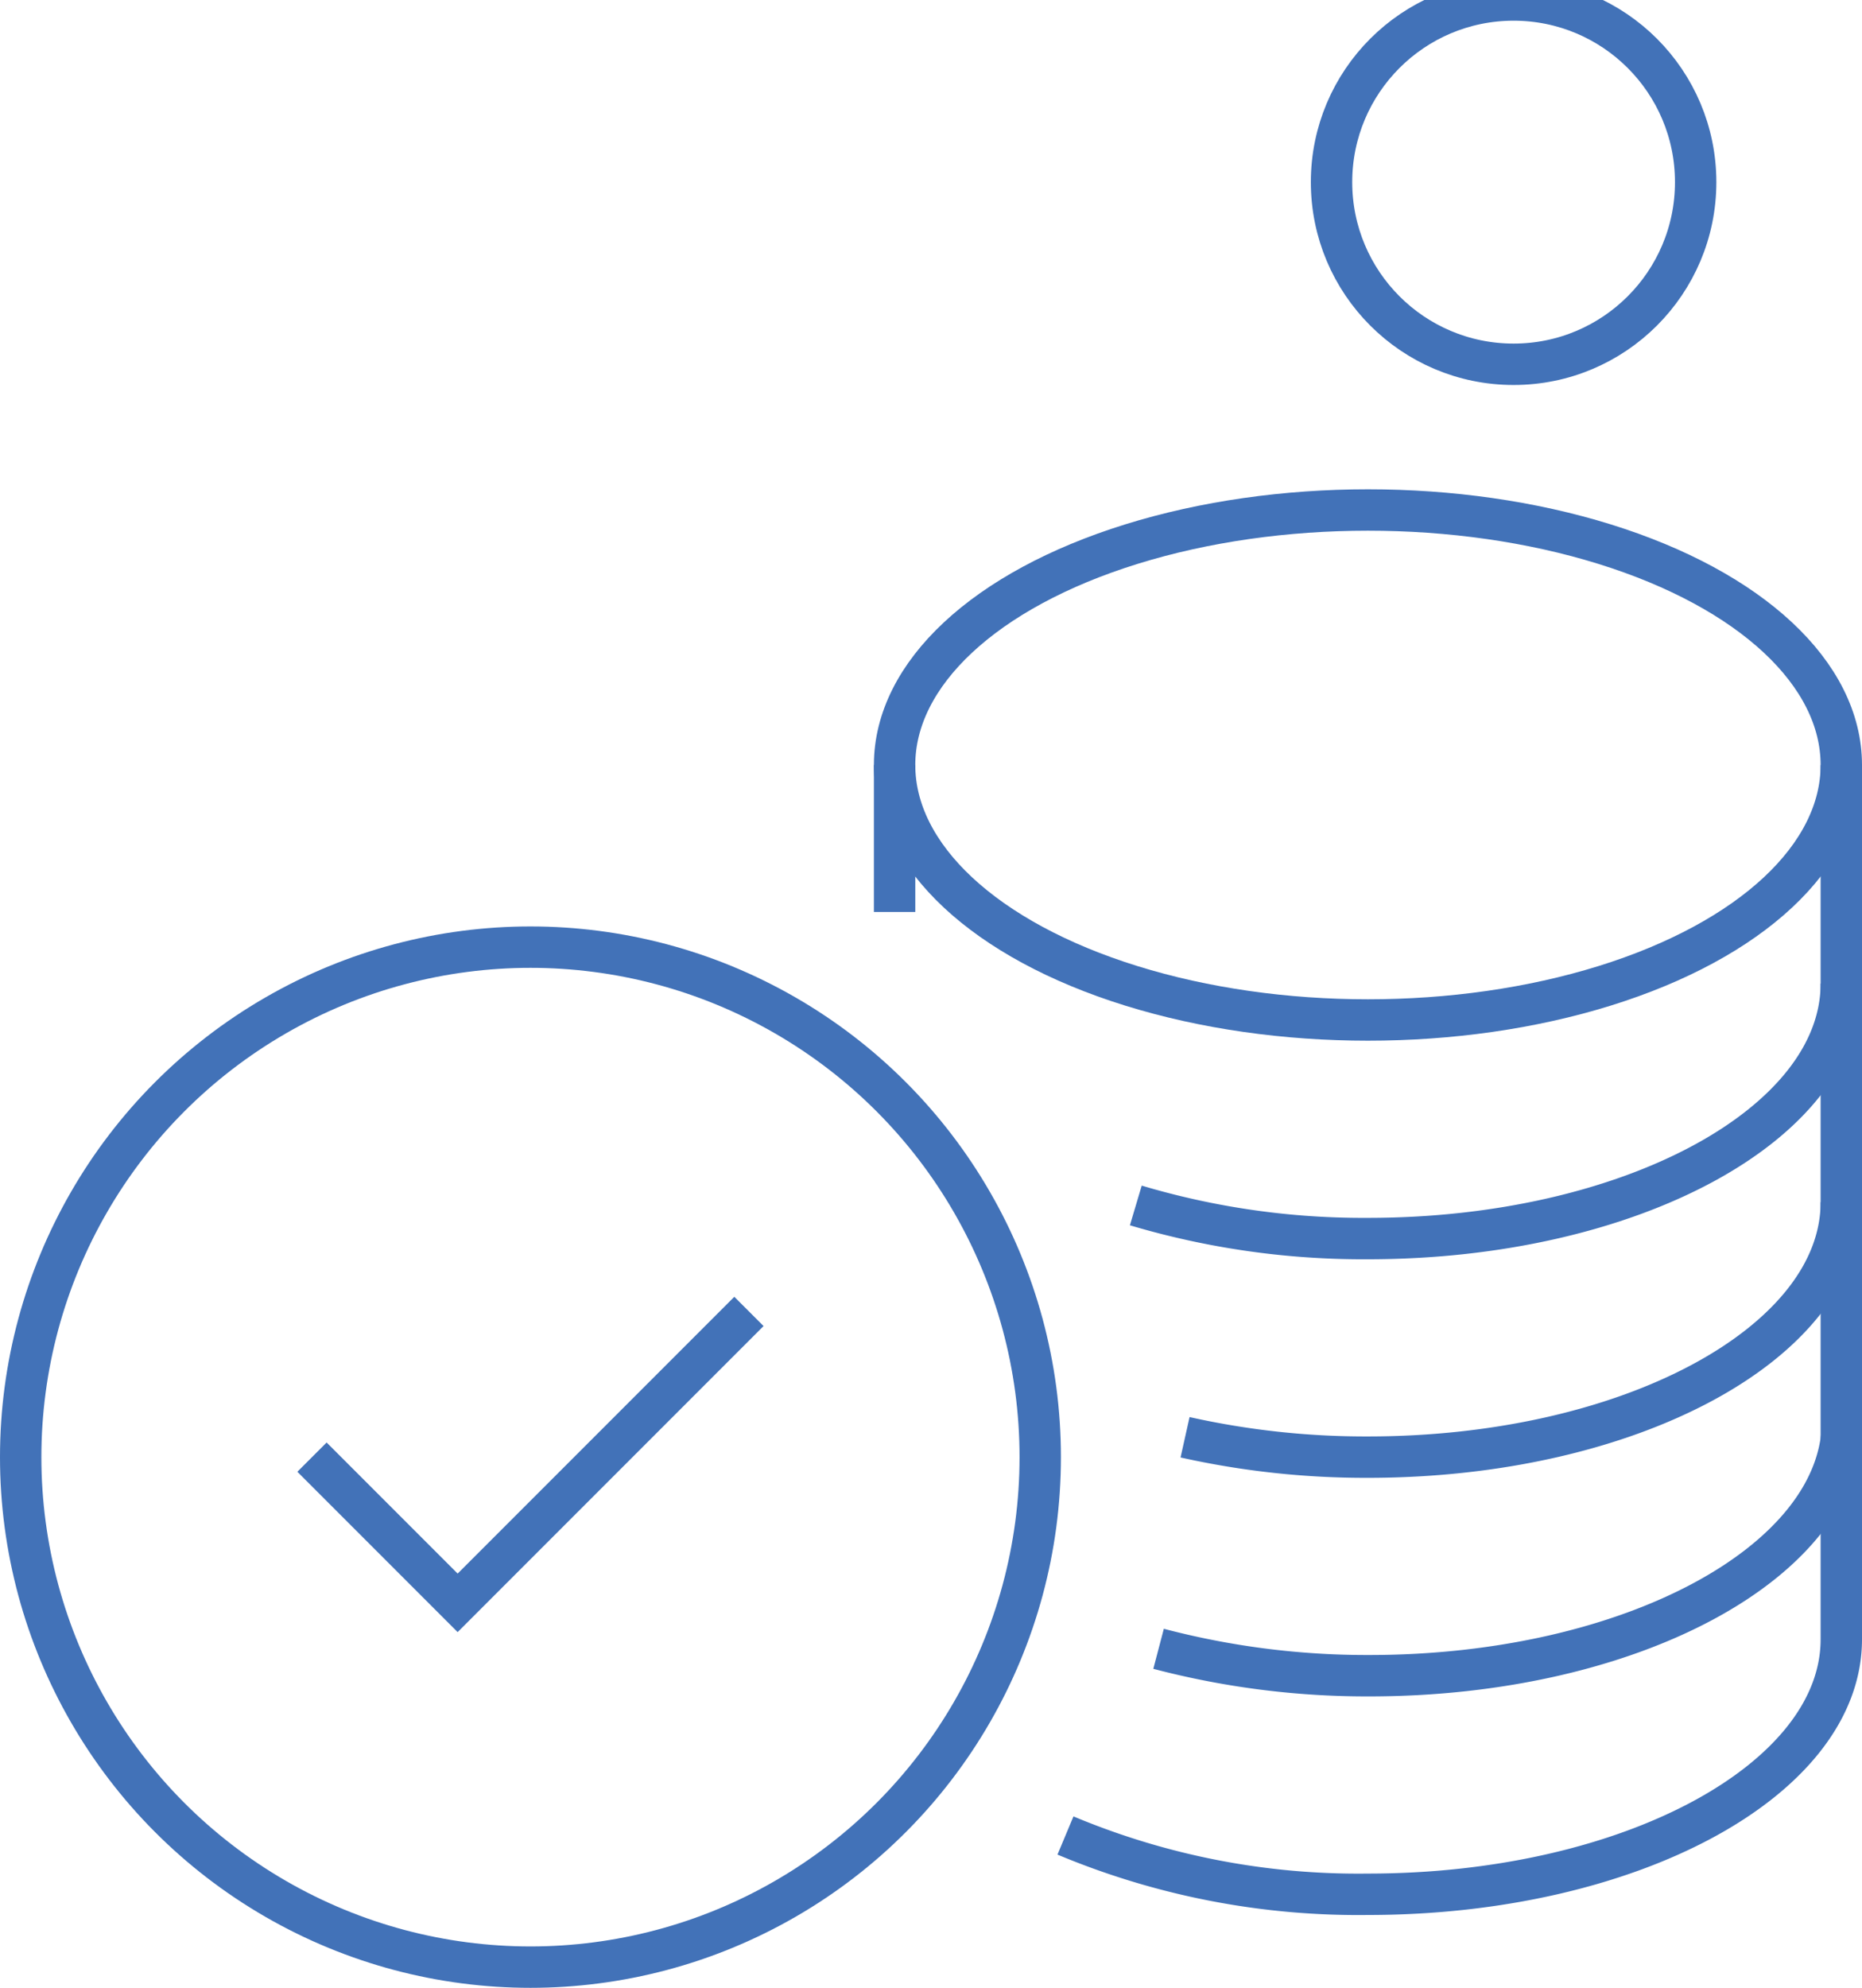
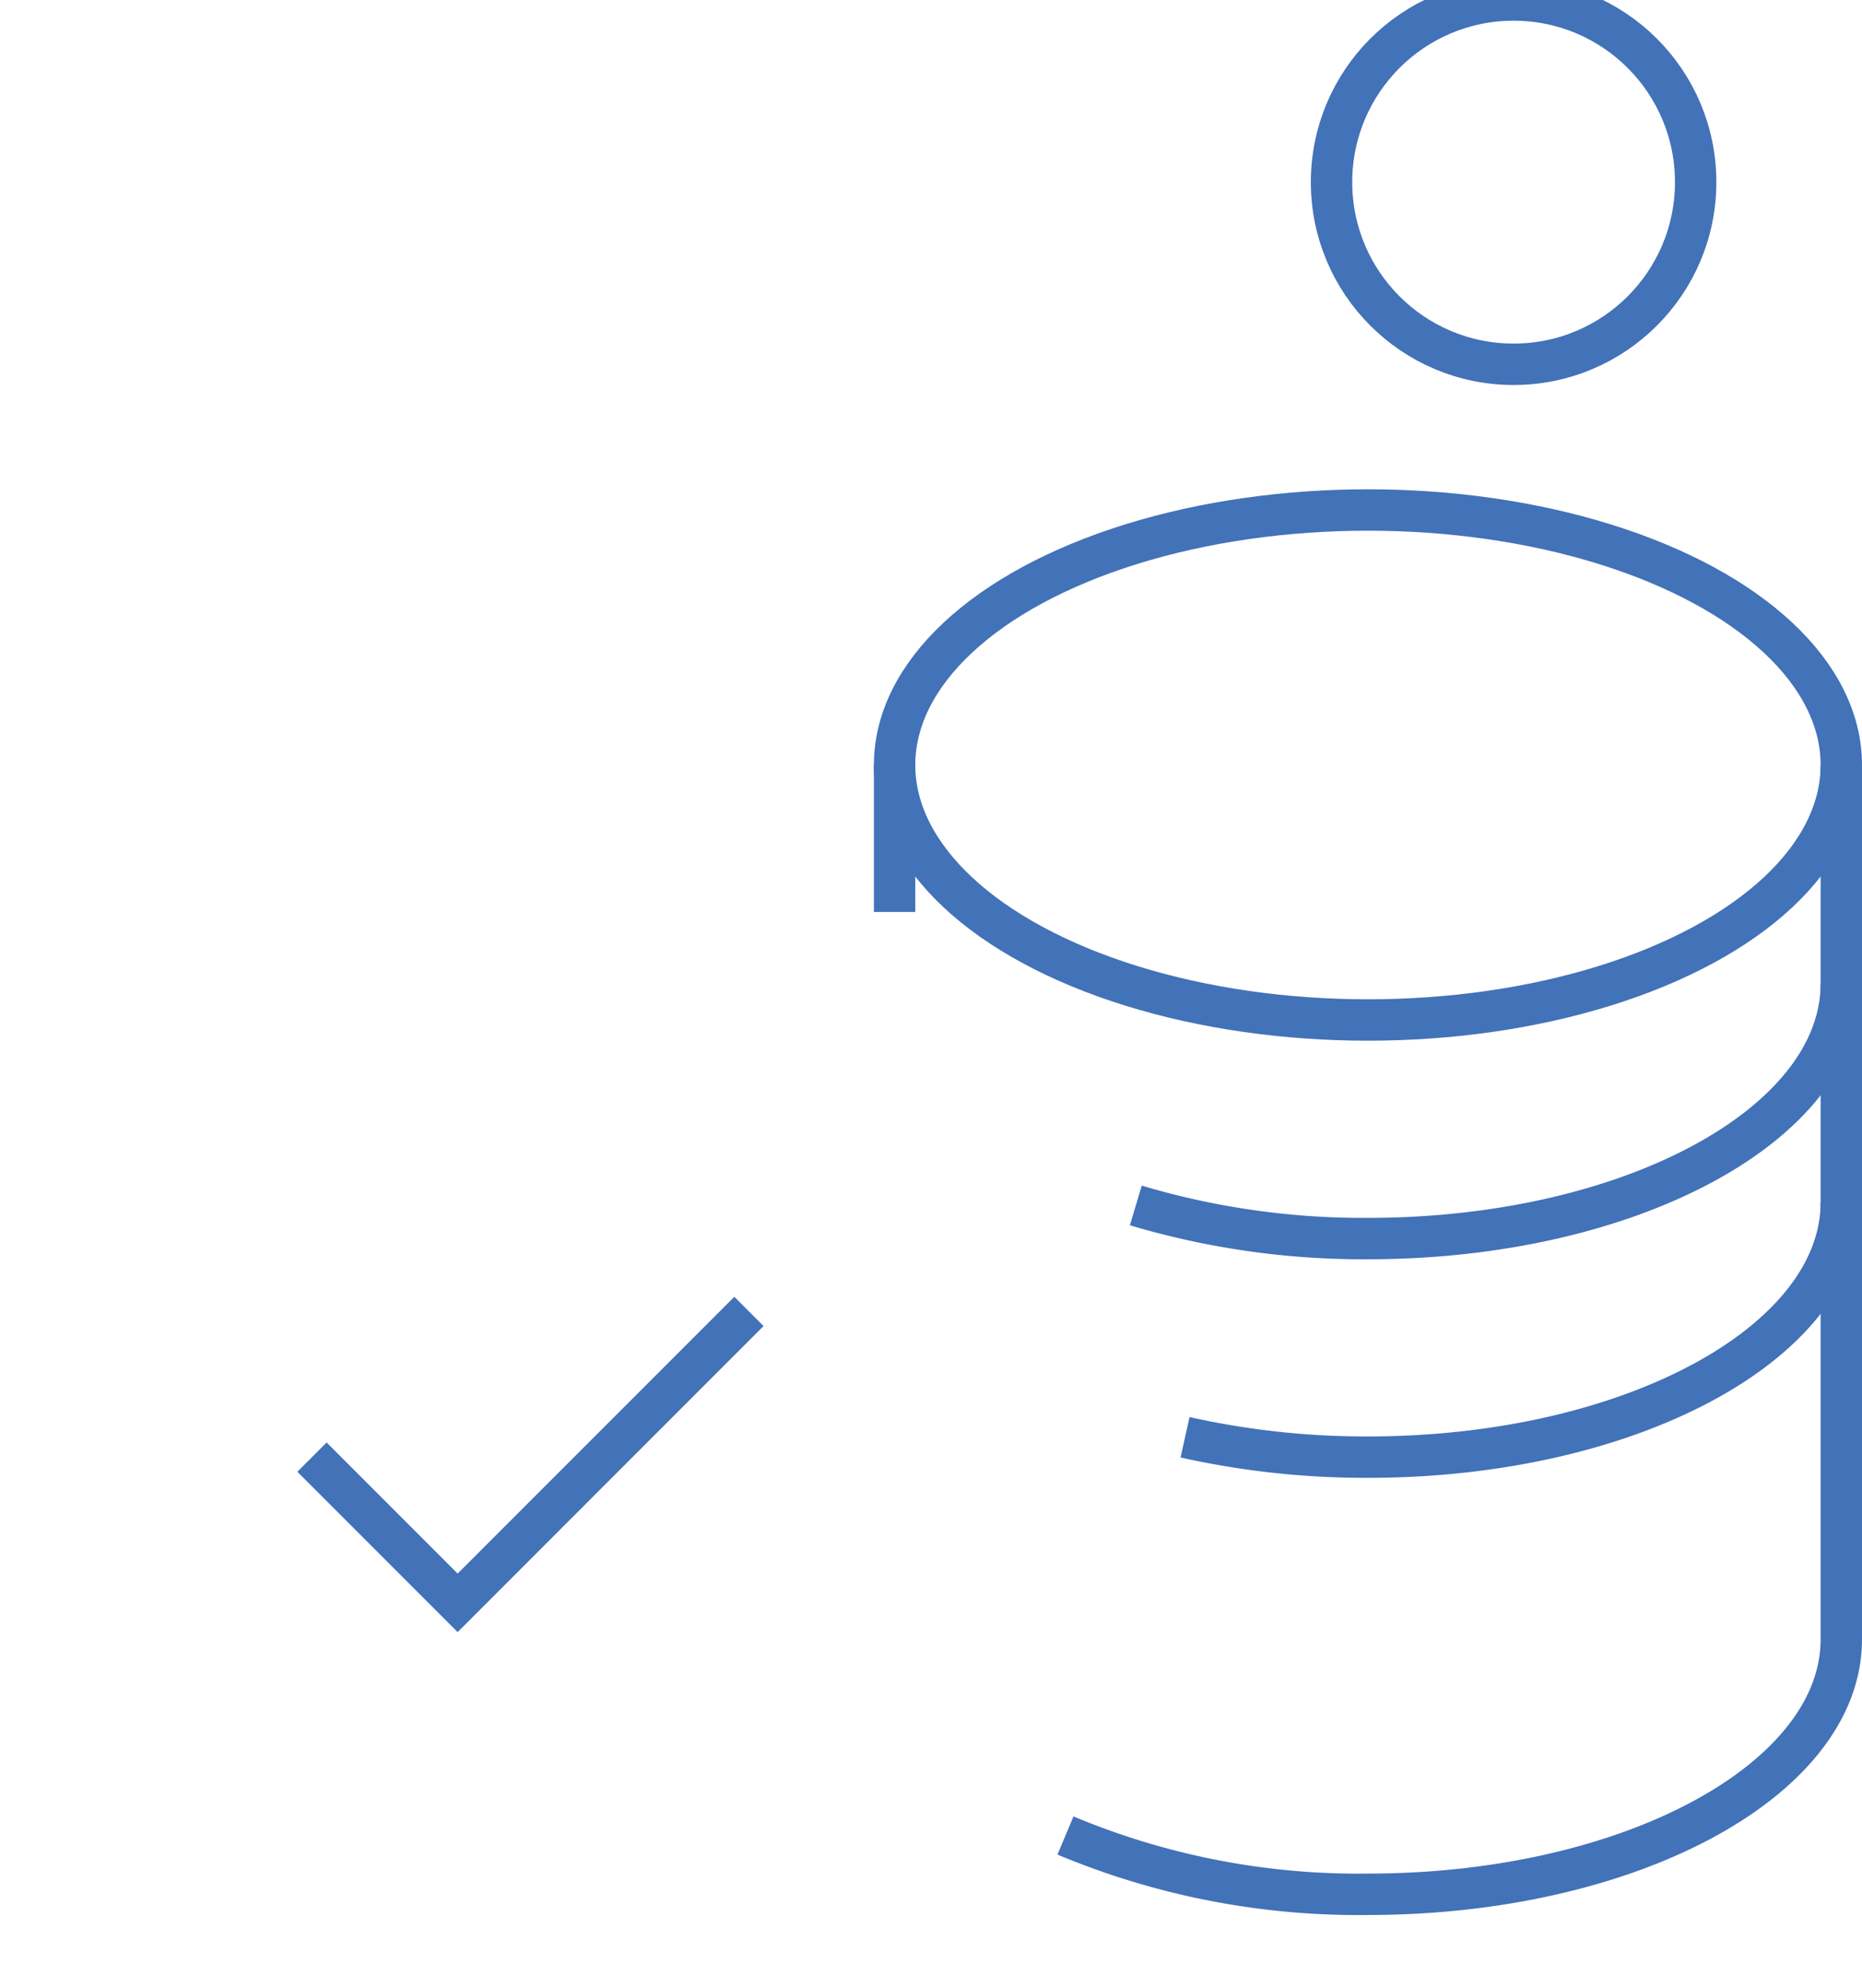
<svg xmlns="http://www.w3.org/2000/svg" viewBox="0 0 45 48.02">
  <defs>
    <style>.cls-1{fill:none;stroke:#4272b8;stroke-miterlimit:10;}</style>
  </defs>
  <g id="Layer_2" data-name="Layer 2">
    <g id="Icons">
      <polyline class="cls-1" points="18.1 31.68 14.58 35.2 11.06 38.72 7.54 35.2" />
      <ellipse class="cls-1" cx="33.06" cy="18.48" rx="11.44" ry="6.16" />
-       <circle class="cls-1" cx="12.82" cy="35.2" r="12.32" />
      <path class="cls-1" d="M27.45,29.12a19.24,19.24,0,0,0,5.61.8c6.32,0,11.44-2.76,11.44-6.16" />
      <path class="cls-1" d="M28.64,34.72a20,20,0,0,0,4.42.48c6.32,0,11.44-2.76,11.44-6.16" />
-       <path class="cls-1" d="M28,39.83a19.79,19.79,0,0,0,5.09.65c6.32,0,11.44-2.76,11.44-6.16" />
      <line class="cls-1" x1="21.62" y1="18.48" x2="21.62" y2="22.03" />
      <path class="cls-1" d="M25.75,44.34a18.31,18.31,0,0,0,7.31,1.42c6.32,0,11.44-2.76,11.44-6.16V18.48" />
      <circle class="cls-1" cx="36.58" cy="4.4" r="4.4" />
    </g>
  </g>
</svg>